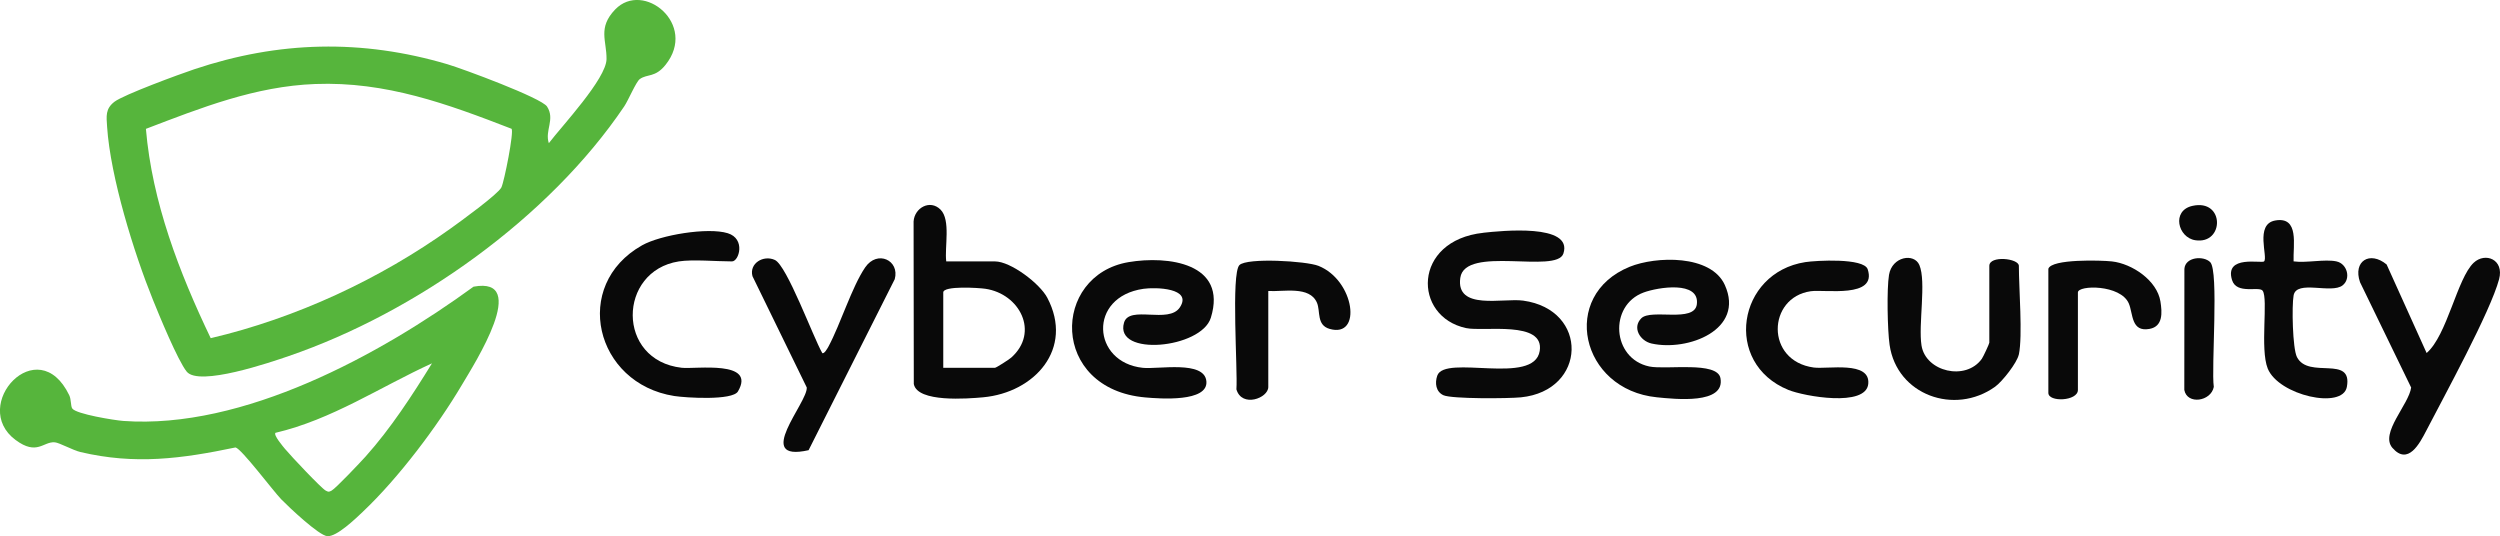
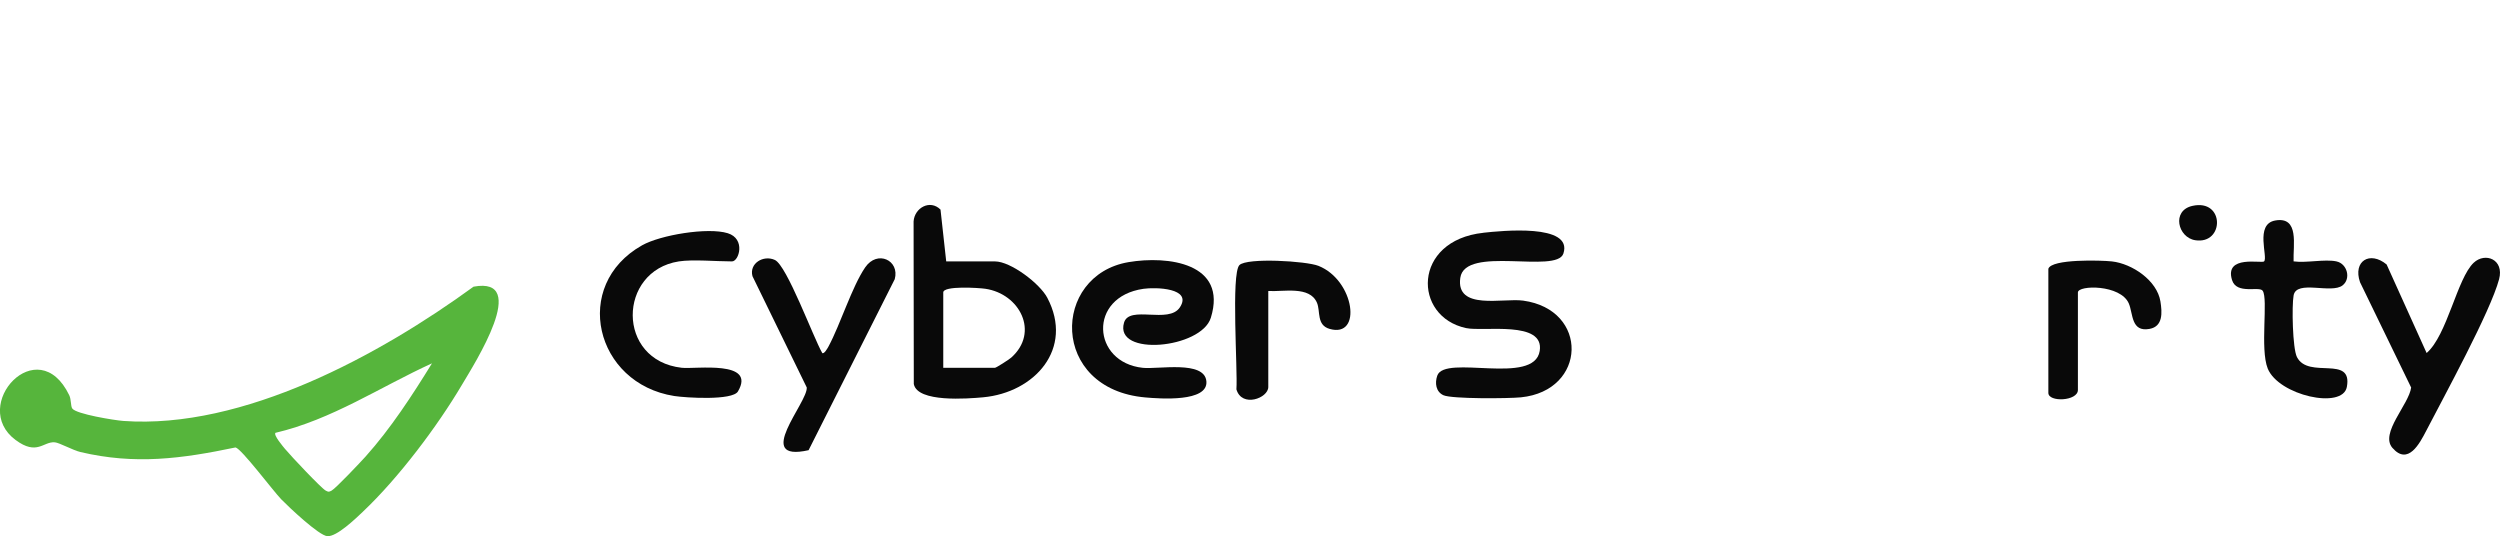
<svg xmlns="http://www.w3.org/2000/svg" id="Layer_2" data-name="Layer 2" viewBox="0 0 846.08 181.47">
  <defs>
    <style>
      .cls-1 {
        fill: #56b53c;
      }

      .cls-2 {
        fill: #090909;
      }
    </style>
  </defs>
  <g id="Layer_1-2" data-name="Layer 1">
    <g>
-       <path class="cls-1" d="M216.52,26.77c-1.25.9-3.9,7.22-5.26,9.23-25.45,37.73-70.53,69.74-113.51,84.49-6.15,2.11-30.43,10.43-34.57,5.27-3.03-3.78-9.3-19.03-11.43-24.31-6.44-15.91-14.37-41.55-15.5-58.5-.24-3.63-.63-6.11,2.47-8.5s22.11-9.36,27-11c28.59-9.59,56.75-10.27,85.73-1.7,5.07,1.5,31.79,11.37,33.69,14.31,2.8,4.34-.83,8.04.6,12.4,4.42-5.81,19.45-21.8,19.53-28.47.07-6.19-3.04-10.58,2.93-16.79,9.53-9.91,28.01,5.05,17.03,18.76-3.52,4.39-6.16,2.98-8.7,4.8ZM173.12,43.58c-21.78-8.44-42.52-16.05-66.43-15.15-20.3.76-38.68,8.06-57.31,15.18,2.11,24.79,11.28,48.6,21.93,70.84,28.88-6.79,57.15-19.92,81.25-37.16,3.01-2.15,16.05-11.6,17.13-13.87.98-2.05,4.31-18.83,3.44-19.84Z" />
      <path class="cls-1" d="M122.88,173.12c-2.57,2.43-8.89,8.55-12.08,8.34-2.84-.18-13.03-9.83-15.6-12.46-2.72-2.8-13.53-17.22-15.5-17.57-18.32,3.83-33.97,5.92-52.49,1.55-2.53-.6-7.12-3.16-8.67-3.29-3.91-.32-6,4.6-13.26-.78-15.72-11.66,7.55-37.16,18.16-15.14.69,1.44.45,3.63,1.01,4.47,1.28,1.91,14.39,4.01,17.28,4.22,40.58,2.91,86.75-22.29,118.53-45.44,19.28-3.58.35,25.98-3.87,33.12-8.4,14.21-21.56,31.67-33.52,42.98ZM96.62,152.1c1.69,2.07,12.14,13.17,13.62,13.94.96.49,1.02.49,1.98,0,1.34-.69,9.84-9.67,11.52-11.55,8.5-9.5,15.78-20.69,22.46-31.53-17.53,8-33.93,19.07-52.98,23.52-.73.79,2.62,4.69,3.38,5.62Z" />
-       <path class="cls-2" d="M320.23,88.47h16.5c5.32,0,15.17,7.48,17.71,12.3,9.09,17.27-4.3,32.09-21.72,33.69-5.18.47-22.25,1.84-23.46-4.5l-.07-55.03c.32-4.61,5.57-7.53,9.11-4s1.33,12.74,1.94,17.55ZM319.23,124.47h17.5c.42,0,4.77-2.79,5.53-3.47,9.58-8.56,2.86-21.56-8.79-23.27-2.24-.33-14.24-1.1-14.24,1.24v25.5Z" />
+       <path class="cls-2" d="M320.23,88.47h16.5c5.32,0,15.17,7.48,17.71,12.3,9.09,17.27-4.3,32.09-21.72,33.69-5.18.47-22.25,1.84-23.46-4.5l-.07-55.03c.32-4.61,5.57-7.53,9.11-4ZM319.23,124.47h17.5c.42,0,4.77-2.79,5.53-3.47,9.58-8.56,2.86-21.56-8.79-23.27-2.24-.33-14.24-1.1-14.24,1.24v25.5Z" />
      <path class="cls-2" d="M502.03,78.77c5.92-.64,30.45-3.21,27.07,7.04-2.3,6.98-33.32-2.89-34.89,8.23s14.44,6.76,21.27,7.7c22.38,3.07,21.6,30.49-.75,32.73-4.17.42-23.45.58-26.25-.72-2.53-1.18-2.93-4.09-2.07-6.6,2.52-7.35,32.81,3.49,34.68-8.39,1.64-10.39-18.9-6.45-24.9-7.72-18.08-3.83-18.27-29.67,5.85-32.26Z" />
-       <path class="cls-2" d="M555.48,107.71c3.33-3.32,18,1.67,18.79-4.75.99-8.05-13.18-5.76-18.02-3.97-11.85,4.37-10.74,22.39,1.93,25.04,5.65,1.18,23.01-1.88,24.08,3.96,1.64,8.97-15.4,7.08-21.51,6.47-25.9-2.57-33.01-34.51-9.2-44.18,8.86-3.6,27.5-4.2,32.19,6.18,6.85,15.16-12.53,22.52-24.79,19.8-3.87-.86-6.66-5.36-3.47-8.55Z" />
      <path class="cls-2" d="M381.97,88.71c13.22-2.23,33.54.28,27.82,18.82-3.24,10.5-32.8,13.26-29.38,1.66,1.78-6.03,15.11.55,18.89-5.16,4.38-6.6-8.25-6.87-12.31-6.29-18.93,2.73-17.41,24.91-.26,26.74,5.25.56,20.9-2.6,21.55,4.55s-15.78,5.9-20.59,5.48c-32.49-2.8-31.82-41.39-5.73-45.8Z" />
      <path class="cls-2" d="M821.25,119.47c6.97-6.01,10.31-25.27,15.93-30.55,3.91-3.67,10.38-1.11,8.59,5.58-2.94,11.01-18.63,39.64-24.68,51.33-2.18,4.21-6.14,11.84-11.43,5.73-4.29-4.95,5.6-14.69,6.35-20.41l-17.3-35.64c-2.48-7.14,3.31-10.71,9-6l13.54,29.97Z" />
      <path class="cls-2" d="M278.25,119.47c.65.49,1.83-1.63,2.19-2.3,4-7.47,7.88-20.1,12.35-26.66,4.13-6.06,11.77-2.38,10.02,3.97l-29.16,57.88c-18.94,4.24-.19-16.2-.62-21.23l-18.37-37.66c-1.17-4.32,3.69-7.28,7.58-5.49,4.08,1.87,12.99,26.21,16.03,31.49Z" />
      <path class="cls-2" d="M229.73,88.47c-20.68,3.23-21.24,33.5,1,36,4.67.52,25.34-2.71,19.01,8.01-1.86,3.14-17.63,2.15-21.56,1.54-26.83-4.22-34.87-37.48-10.89-50.99,6.24-3.52,22.26-6.17,28.98-4.11,6.17,1.89,3.84,9.55,1.45,9.55-5.23,0-13.25-.74-18,0Z" />
-       <path class="cls-2" d="M683.23,119.97c-.57,2.78-5.58,9.16-8.06,10.94-13.66,9.75-33.23,2.78-35.67-14.2-.72-4.97-.99-18.9-.2-23.68,1.02-6.23,8.5-7.5,10.28-3.33,2.4,5.65-.4,20.17.72,27.22,1.41,8.89,14.97,12.11,20.41,4.52.48-.67,2.54-5.11,2.54-5.46v-26c0-3.61,10-2.57,10,0,0,7.67,1.32,23.54,0,30Z" />
      <path class="cls-2" d="M790.73,88.47c3.62.75,5,5.8,2.09,8.1-3.8,3.01-15.6-1.99-16.59,3.4-.65,3.53-.36,17.93,1.13,20.87,3.9,7.65,18.92-.88,16.89,10.11-1.43,7.75-23.13,2.85-26.78-6.23-2.67-6.64.21-23.46-1.7-26.31-1.13-1.68-8.83,1.38-10.38-3.64-2.66-8.61,10.06-5.53,10.84-6.3,1.43-1.41-3.21-12.58,3.74-13.84,8.32-1.51,6.03,8.48,6.25,13.83,4.29.6,10.53-.83,14.5,0Z" />
-       <path class="cls-2" d="M610.97,88.71c3.61-.56,19.84-1.48,21.12,2.43,3.26,9.91-14.48,6.74-19.27,7.42-14.72,2.1-15.42,23.59,1,25.82,4.67.63,19.22-2.36,18.46,5.53-.76,7.98-21.71,4.22-27.04,2.05-22.21-9.04-17.26-39.69,5.73-43.25Z" />
      <path class="cls-2" d="M429.23,98.47v32.5c0,3.8-8.97,7.09-10.79.79.49-6.33-1.86-39.17,1.03-42.05,2.56-2.56,22.62-1.39,26.76.27,12.22,4.88,14.91,24.57,3.73,21.32-4.45-1.3-3.03-5.89-4.24-8.8-2.46-5.87-11.41-3.69-16.48-4.02Z" />
      <path class="cls-2" d="M693.23,90.97c1.03-3.41,18.04-2.89,21.5-2.5,6.88.77,15.29,6.45,16.43,13.56.6,3.77.9,8.44-3.68,9.28-6.29,1.16-5.54-5.12-7.01-8.58-2.77-6.52-17.24-6.29-17.24-3.76v33c0,3.81-10,4.23-10,1v-42Z" />
-       <path class="cls-2" d="M748,88.71c3,3,.31,35.78,1.22,42.24-.95,4.93-9.03,6.12-9.98,1.02l.03-40.97c.28-4.09,6.5-4.52,8.73-2.29Z" />
      <path class="cls-2" d="M741.96,69.68c11.01-2.49,10.9,13.14.99,11.62-5.91-.91-8.1-10.01-.99-11.62Z" />
    </g>
  </g>
</svg>